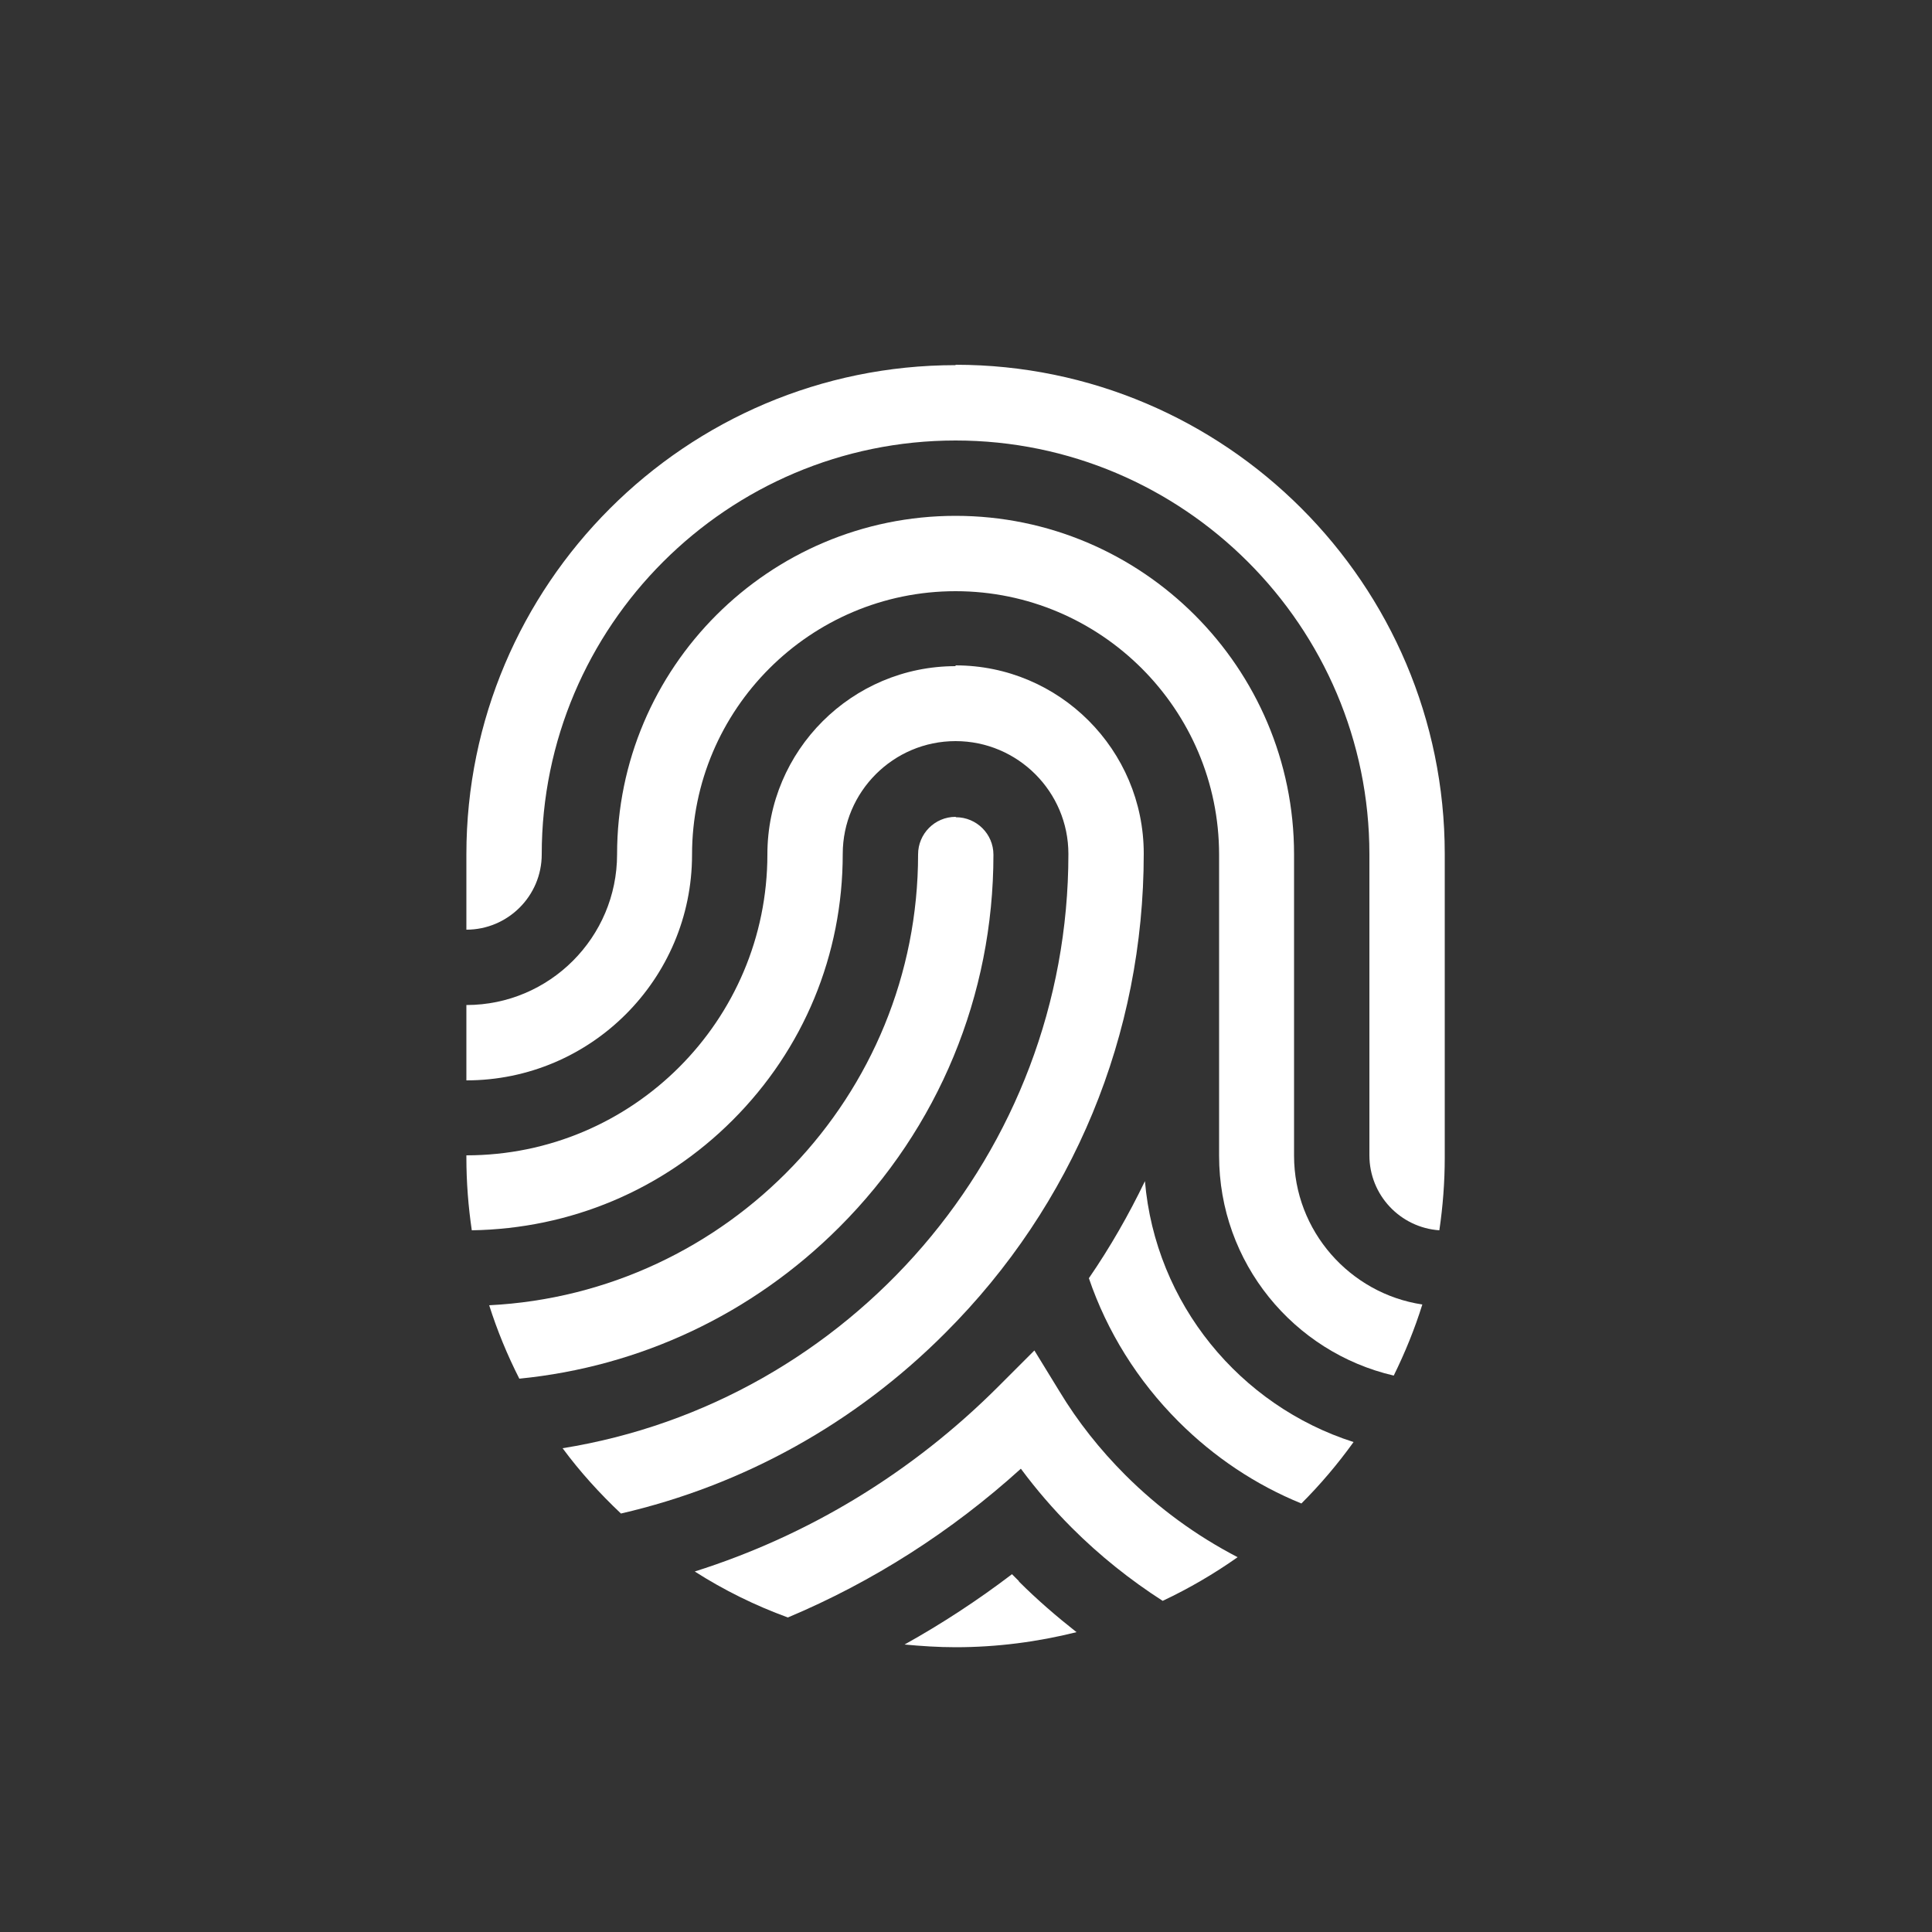
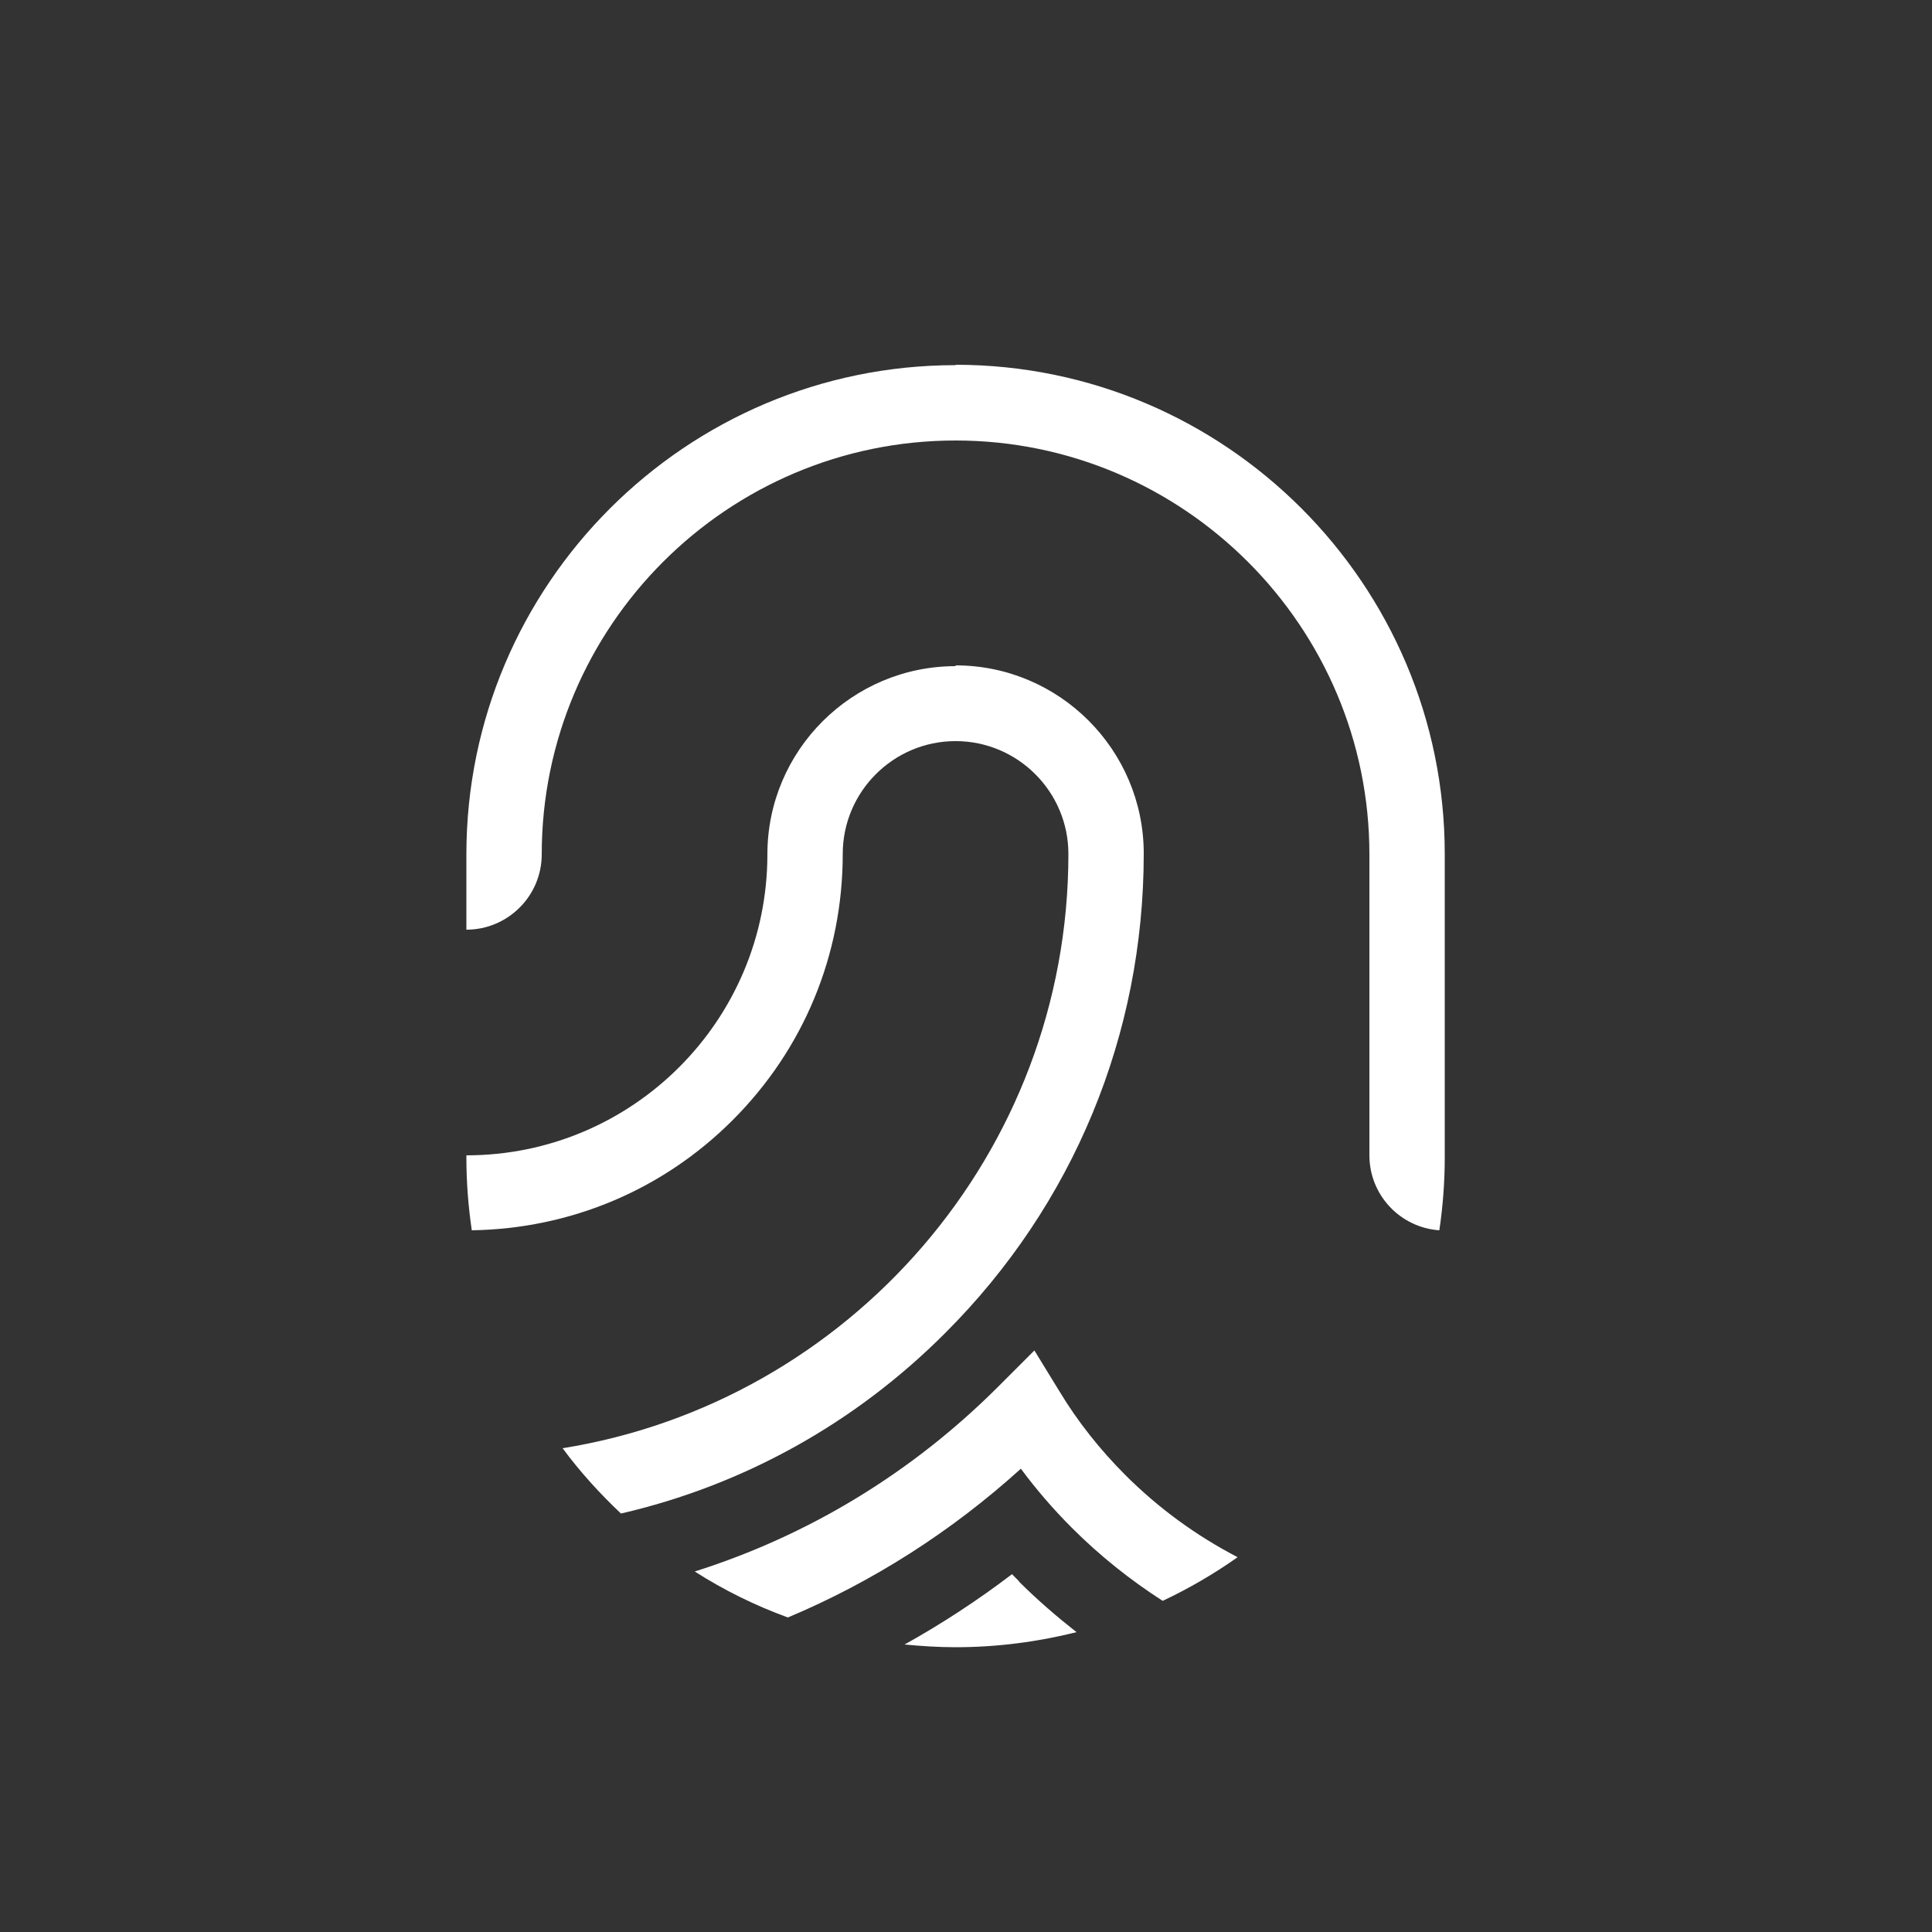
<svg xmlns="http://www.w3.org/2000/svg" id="Layer_1" viewBox="0 0 50 50">
  <rect x="0" y="0" width="50" height="50" fill="#333333" stroke="none" />
  <defs>
    <style>.cls-1{fill:none;}.cls-2{fill:#fff;}</style>
  </defs>
-   <rect class="cls-1" x="-.74" y="-.59" width="50.8" height="50.8" />
-   <path class="cls-2" d="M29.63,30.57c-.42.87-.9,1.71-1.45,2.51.47,1.38,1.26,2.65,2.32,3.71.92.92,2,1.64,3.18,2.12.49-.49.94-1.02,1.35-1.59-2.94-.94-5.13-3.58-5.4-6.76Z" />
-   <path class="cls-2" d="M33.49,29.9v-7.79c0-4.83-3.93-8.76-8.76-8.76s-8.76,3.93-8.76,8.76c0,2.15-1.75,3.9-3.9,3.9v1.95c3.22,0,5.84-2.62,5.84-5.84,0-3.76,3.06-6.82,6.82-6.82s6.82,3.06,6.82,6.82v7.79c0,2.77,1.93,5.09,4.52,5.69.29-.59.54-1.2.74-1.84-1.87-.28-3.32-1.9-3.32-3.85Z" />
  <path class="cls-2" d="M29.12,38.17c-.65-.65-1.23-1.38-1.7-2.16l-.65-1.06-.93.93c-2.24,2.24-4.92,3.86-7.86,4.79.75.48,1.56.88,2.41,1.19,2.19-.92,4.23-2.22,6.03-3.85.4.54.84,1.05,1.32,1.53.72.72,1.51,1.35,2.35,1.89.68-.32,1.33-.7,1.94-1.13-1.06-.55-2.04-1.26-2.91-2.13Z" />
  <path class="cls-2" d="M24.73,9.45c-6.98,0-12.66,5.68-12.66,12.66v1.95c1.07,0,1.95-.87,1.95-1.95,0-5.91,4.81-10.71,10.71-10.71s10.71,4.81,10.71,10.71v7.79c0,1.03.8,1.87,1.81,1.94.09-.61.14-1.24.14-1.88v-7.86c0-6.98-5.68-12.66-12.66-12.66Z" />
  <path class="cls-2" d="M24.73,17.24c-2.68,0-4.87,2.18-4.87,4.87,0,4.3-3.49,7.79-7.79,7.79v.06c0,.64.05,1.27.14,1.88,2.55-.04,4.94-1.04,6.75-2.85,1.84-1.84,2.85-4.28,2.85-6.89,0-1.61,1.31-2.92,2.92-2.92s2.92,1.31,2.92,2.92c0,7.75-5.68,14.19-13.09,15.38.45.61.96,1.17,1.51,1.69,3.16-.73,6.06-2.33,8.4-4.68,3.31-3.31,5.13-7.71,5.13-12.4,0-2.68-2.18-4.87-4.87-4.87Z" />
  <path class="cls-2" d="M26.37,40.92c-.06-.06-.12-.12-.18-.18-.88.67-1.81,1.28-2.78,1.82.43.04.87.07,1.32.07,1.08,0,2.13-.14,3.13-.39-.52-.41-1.02-.84-1.49-1.31Z" />
-   <path class="cls-2" d="M24.73,21.14c-.54,0-.97.44-.97.97,0,6.25-4.93,11.36-11.1,11.67.21.66.47,1.29.78,1.9,3.13-.31,6.03-1.67,8.28-3.92,2.57-2.57,3.99-6,3.99-9.64,0-.54-.44-.97-.97-.97Z" />
+   <path class="cls-2" d="M24.73,21.14Z" />
</svg>